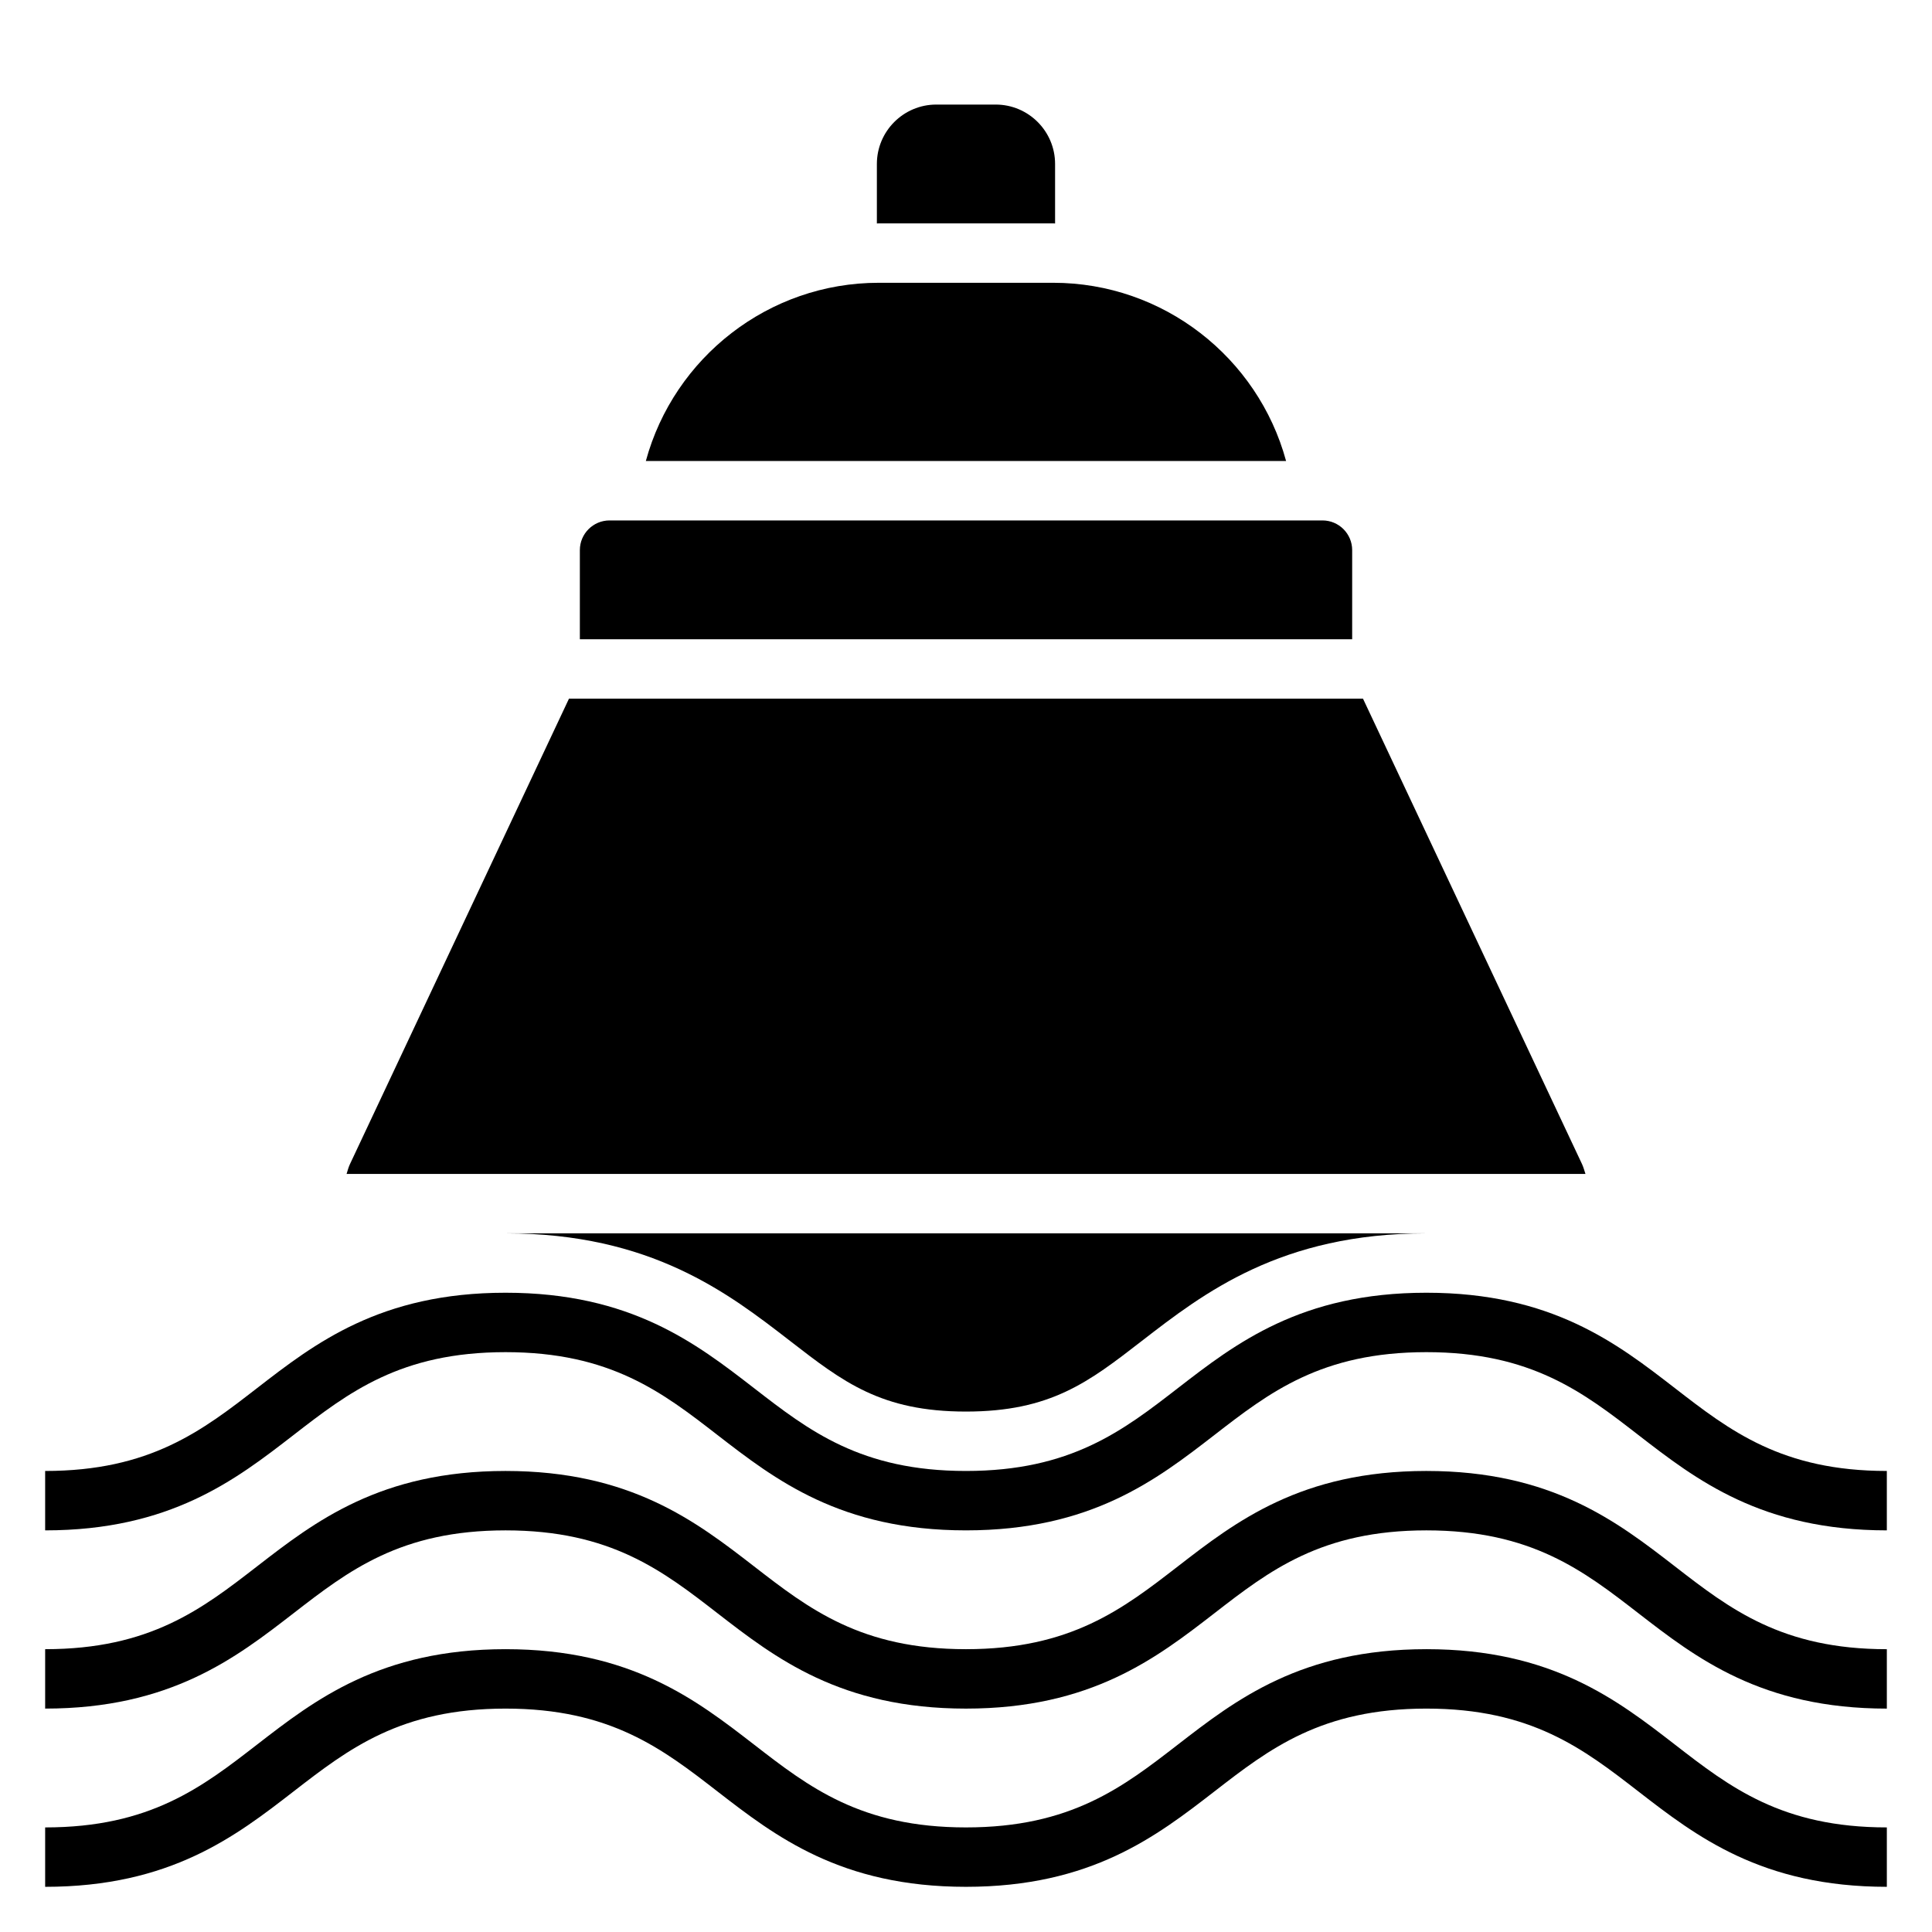
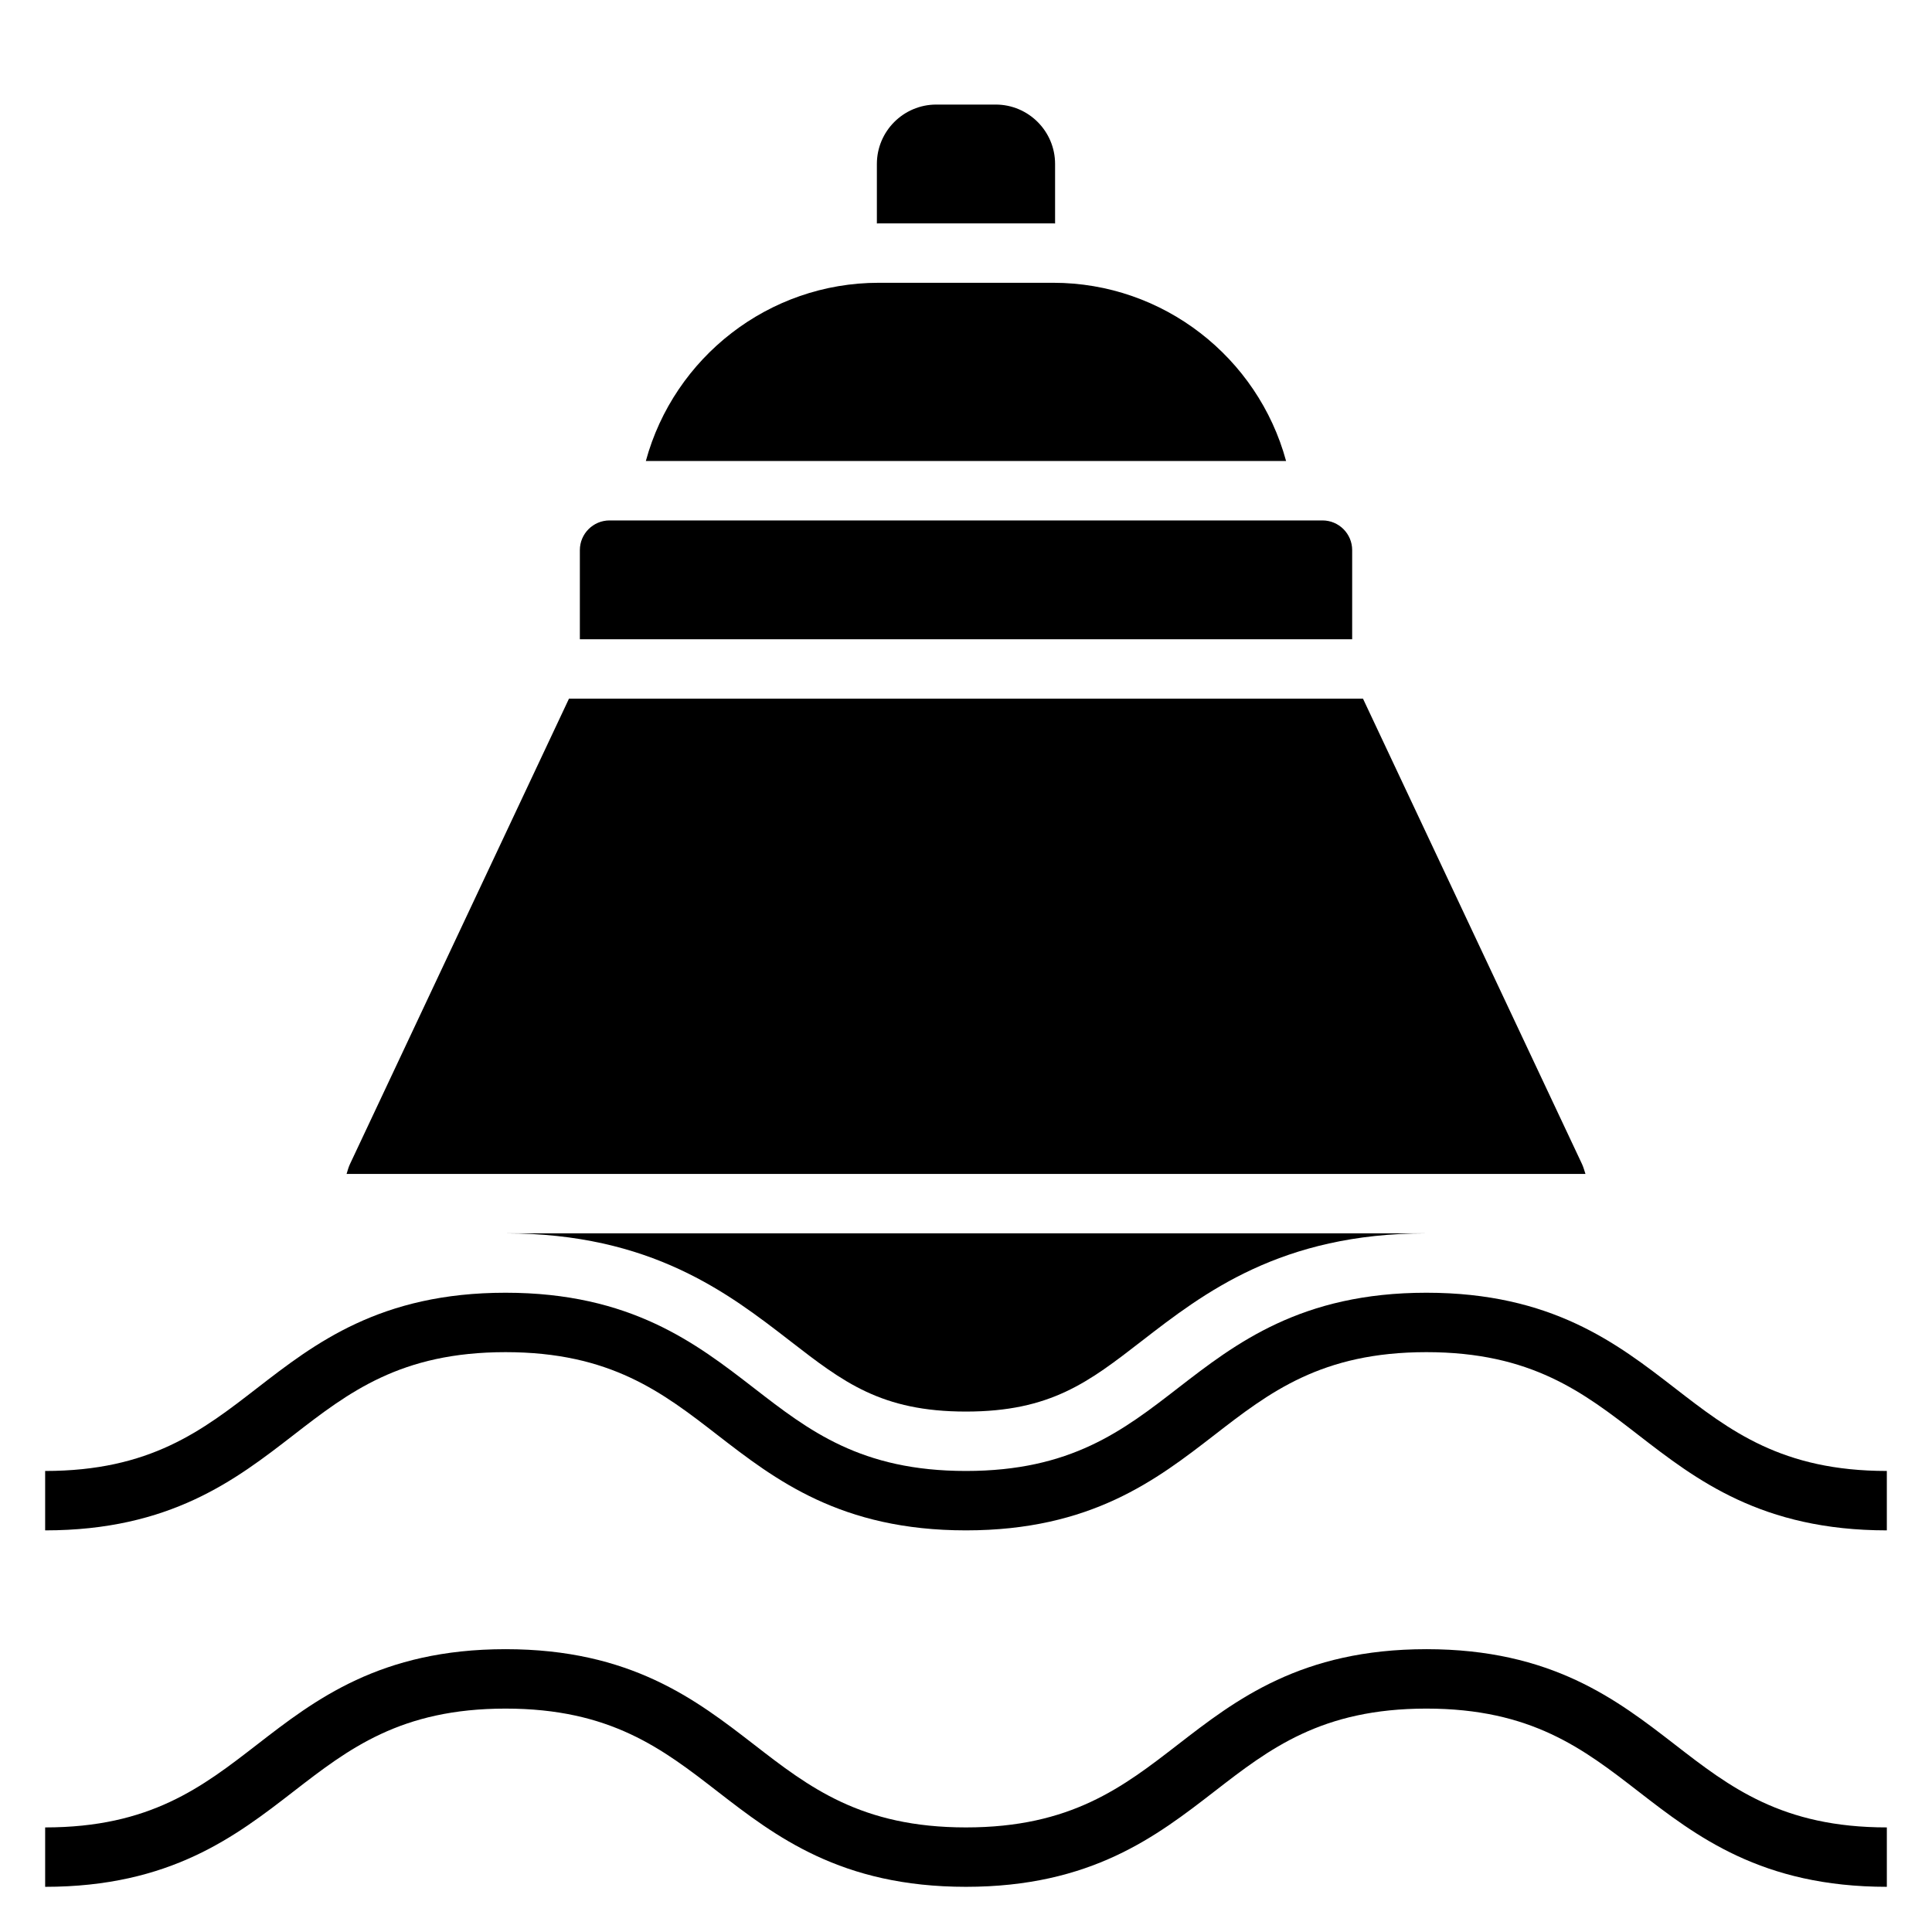
<svg xmlns="http://www.w3.org/2000/svg" fill="#000000" width="800px" height="800px" version="1.1" viewBox="144 144 512 512">
  <g>
    <path d="m423.12 203.2c0.168 0 0.324 0.023 0.488 0.023v-15.77c0-8.684-7.062-15.742-15.742-15.742h-15.742c-8.684 0-15.742 7.062-15.742 15.742v15.77c0.16 0 0.32-0.023 0.484-0.023z" />
    <path d="m423.12 218.94h-46.258c-29.156 0-54.238 19.773-61.707 47.23h169.67c-7.469-27.457-32.547-47.23-61.707-47.23z" />
    <path d="m399.98 518.08c22.441 0 32.551-7.832 46.555-18.672 16.445-12.73 36.895-28.559 75.469-28.559h-244.03c38.574 0 59.023 15.832 75.453 28.551 14.004 10.848 24.117 18.68 46.555 18.68z" />
    <path d="m563.28 452.55-58.074-123.4h-210.42l-58.062 123.39c-0.387 0.82-0.598 1.699-0.875 2.559h328.31c-0.285-0.855-0.508-1.738-0.883-2.551z" />
    <path d="m502.34 289.79c0-4.344-3.535-7.871-7.871-7.871h-188.93c-4.336 0-7.871 3.527-7.871 7.871v23.617h204.67z" />
    <path d="m587.84 511.85c-15.301-11.84-32.637-25.262-65.832-25.262-33.195 0-50.531 13.422-65.832 25.262-14.598 11.305-28.383 21.973-56.191 21.973-27.812 0-41.598-10.668-56.184-21.973-15.305-11.84-32.637-25.262-65.828-25.262-33.188 0-50.531 13.422-65.824 25.262-14.594 11.305-28.371 21.973-56.184 21.973v15.742c33.188 0 50.523-13.422 65.816-25.262 14.598-11.305 28.383-21.969 56.191-21.969 27.812 0 41.598 10.668 56.184 21.973 15.297 11.836 32.629 25.258 65.828 25.258 33.195 0 50.531-13.422 65.832-25.262 14.586-11.305 28.371-21.969 56.191-21.969 27.82 0 41.605 10.668 56.199 21.973 15.293 11.836 32.629 25.258 65.824 25.258v-15.742c-27.812 0-41.605-10.668-56.191-21.973z" />
-     <path d="m522.01 533.82c-33.195 0-50.531 13.422-65.832 25.262-14.598 11.301-28.383 21.969-56.191 21.969-27.812 0-41.598-10.668-56.184-21.973-15.305-11.836-32.637-25.258-65.828-25.258-33.188 0-50.531 13.422-65.824 25.262-14.594 11.301-28.371 21.969-56.184 21.969v15.742c33.188 0 50.523-13.422 65.816-25.262 14.598-11.301 28.383-21.969 56.191-21.969 27.812 0 41.598 10.668 56.184 21.973 15.297 11.84 32.629 25.262 65.828 25.262 33.195 0 50.531-13.422 65.832-25.262 14.586-11.305 28.371-21.973 56.191-21.973 27.82 0 41.605 10.668 56.199 21.973 15.293 11.84 32.629 25.262 65.824 25.262v-15.742c-27.812 0-41.605-10.668-56.191-21.973-15.301-11.84-32.637-25.262-65.832-25.262z" />
    <path d="m522.01 581.05c-33.195 0-50.531 13.422-65.832 25.262-14.598 11.305-28.383 21.973-56.191 21.973-27.812 0-41.598-10.668-56.184-21.973-15.305-11.84-32.637-25.262-65.828-25.262-33.188 0-50.531 13.422-65.824 25.262-14.594 11.305-28.371 21.973-56.184 21.973v15.742c33.188 0 50.523-13.422 65.816-25.262 14.598-11.305 28.383-21.969 56.191-21.969 27.812 0 41.598 10.668 56.184 21.973 15.297 11.836 32.629 25.258 65.828 25.258 33.195 0 50.531-13.422 65.832-25.262 14.586-11.305 28.371-21.969 56.191-21.969 27.82 0 41.605 10.668 56.199 21.973 15.293 11.836 32.629 25.258 65.824 25.258v-15.742c-27.812 0-41.605-10.668-56.191-21.973-15.301-11.84-32.637-25.262-65.832-25.262z" />
  </g>
</svg>